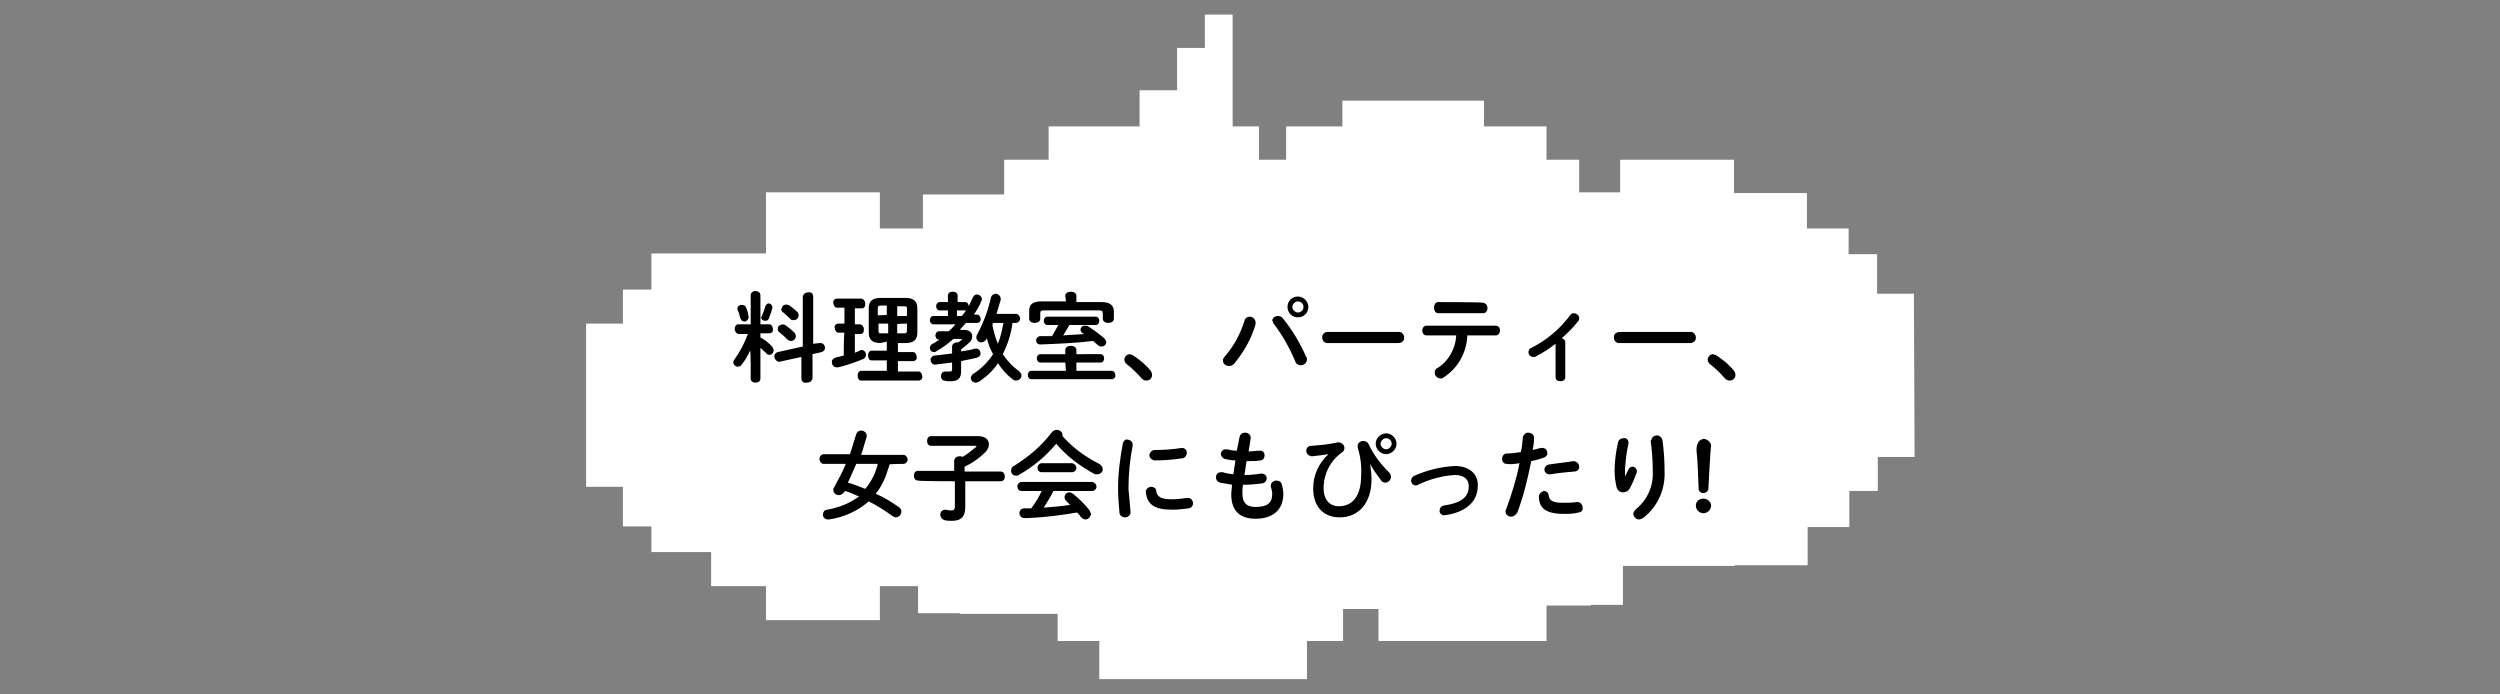
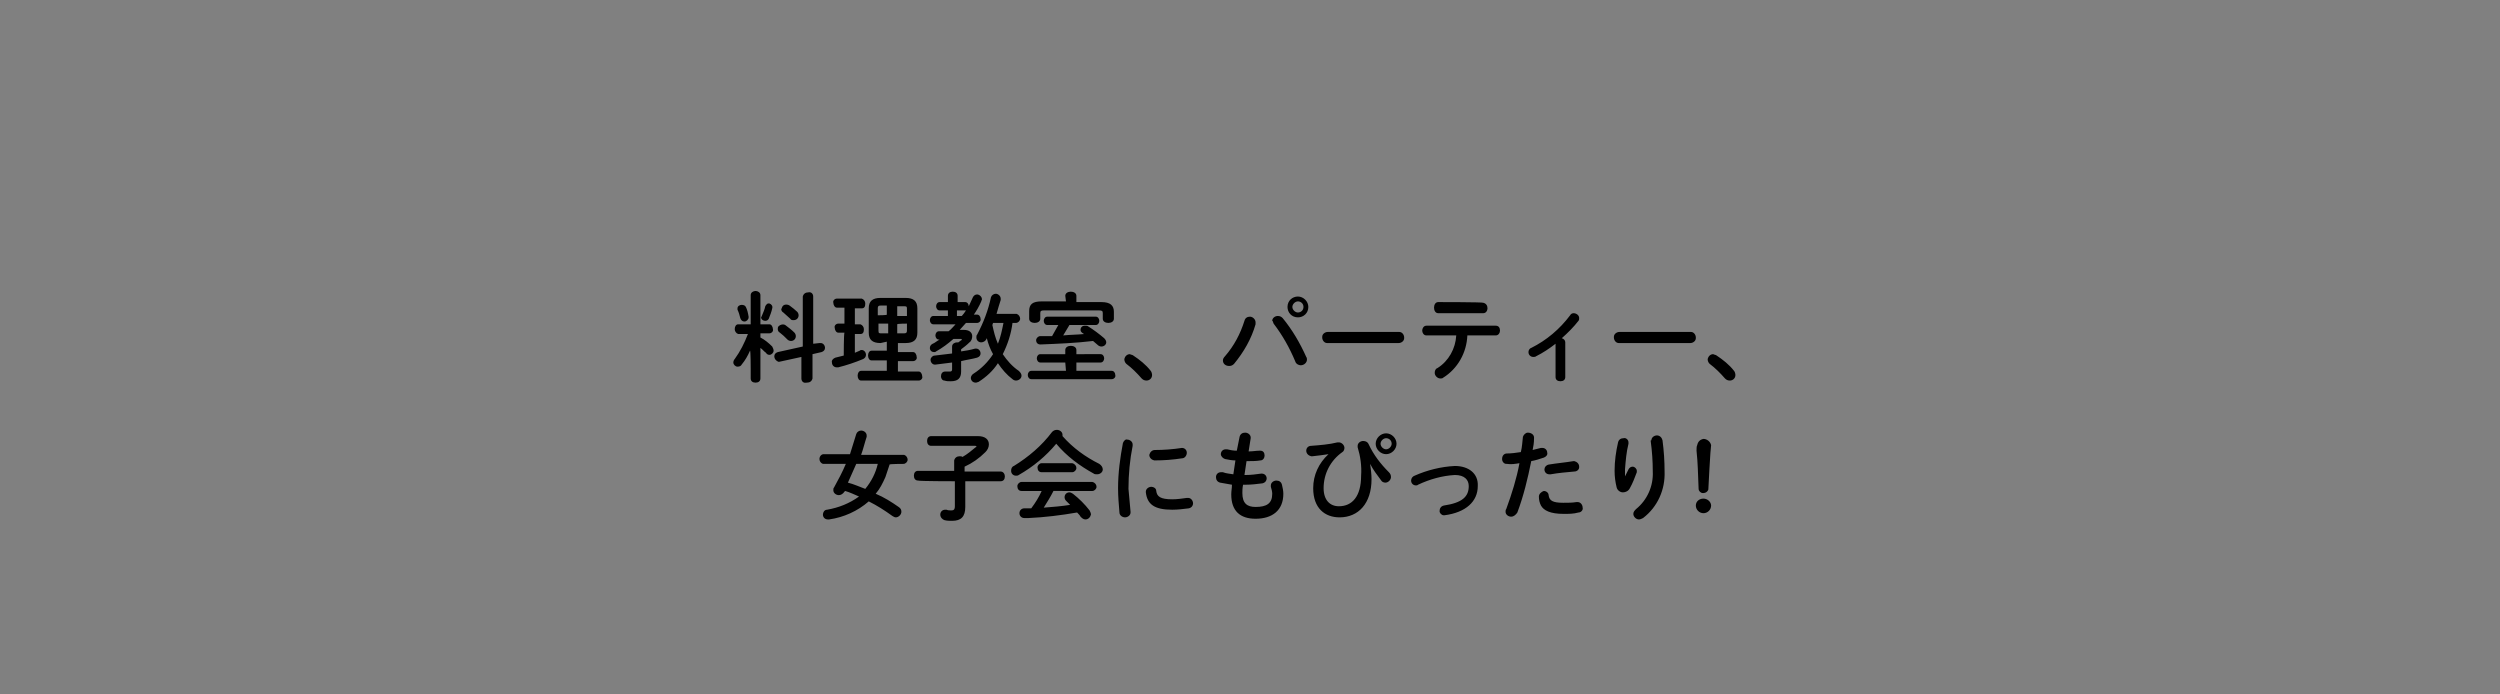
<svg xmlns="http://www.w3.org/2000/svg" version="1.1" id="レイヤー_1" x="0px" y="0px" viewBox="0 0 360 100" style="enable-background:new 0 0 360 100;" xml:space="preserve">
  <rect x="0" y="0" width="360" height="100" fill="#808080" stroke="none" />
  <style type="text/css">
	.st0{fill:#FFFFFF;}
</style>
-   <path class="st0" d="M275.6,42.3h-5.3v-5.7h-4.1v-3.7h-6v-5.1h-10.5V23h-16.4v4.7h-5.9V23h-4.7v-4.8h-9v-3.7h-20.4v3.7h-8.1V23h-3.9  v-4.8h-3.8V2.1h-4v4.8h-4V13h-5.4v5.2H151V23h-6.4V28h-11.7v4.9h-0.7v0h-5.5v-5.2h-16.4v8.8H93.8v5.2h-4.1v4.9h-5.3v23.5h5.3v5.7  h4.1v3.7h8.6v4.9h7.9v4.9h16.4v-4.9h5.5v3.9h6v0.1h14.1v3.9h6v5.5h29.9v-5.5h5.2v-4.6h5.1v4.6h24.2v-5.1h6.4v-0.1h4.6v-5.6h16.1  v-0.1h10.5v-5.5h6v-5.2h4.1v-4.9h5.3L275.6,42.3L275.6,42.3z" />
  <path d="M108.1,53.1v1.4c0,0.4,0.3,0.6,0.7,0.6c0,0,0,0,0,0c0.4,0,0.7-0.2,0.7-0.6c0,0,0,0,0,0v-4.4c0.3,0.2,0.5,0.5,0.8,0.7  c0.1,0.2,0.3,0.3,0.5,0.3c0.3,0,0.6-0.3,0.6-0.6c0-0.2-0.1-0.4-0.2-0.6c-0.5-0.5-1.1-1-1.7-1.3v-0.6h1.3c0.3,0,0.6-0.3,0.5-0.6  c0,0,0,0,0,0c0-0.3-0.2-0.7-0.5-0.7h-1.3v-4.2c0-0.4-0.4-0.6-0.7-0.6s-0.7,0.2-0.7,0.6v4.2h-1.8c-0.3,0-0.5,0.3-0.5,0.7  c0,0.3,0.2,0.6,0.5,0.7c0,0,0,0,0,0h1.4c-0.5,1.3-1.1,2.5-1.9,3.6c-0.1,0.1-0.2,0.3-0.2,0.5c0,0.3,0.3,0.6,0.6,0.6c0,0,0,0,0,0h0  c0.3,0,0.5-0.1,0.6-0.3c0.5-0.6,0.9-1.3,1.2-2C108.1,50.4,108.1,53.1,108.1,53.1z M117.1,49.5v-6.8c0-0.4-0.3-0.7-0.7-0.6  c0,0,0,0,0,0c-0.4,0-0.7,0.2-0.8,0.6c0,0,0,0,0,0.1v7.1l-3.6,0.8c-0.3,0.1-0.5,0.3-0.5,0.6c0,0.4,0.3,0.7,0.6,0.8c0,0,0.1,0,0.1,0  l3.2-0.7v3.1c0,0.4,0.3,0.7,0.7,0.6c0,0,0,0,0.1,0c0.4,0,0.7-0.2,0.8-0.6c0,0,0,0,0,0V51l1.3-0.3c0.3-0.1,0.5-0.3,0.5-0.6  c0-0.4-0.3-0.7-0.6-0.7c-0.1,0-0.1,0-0.2,0L117.1,49.5z M110.2,44.1c-0.1,0.5-0.3,0.9-0.5,1.4c0,0.1-0.1,0.1-0.1,0.2  c0,0.3,0.3,0.5,0.6,0.5c0.2,0,0.4-0.1,0.5-0.3c0.2-0.5,0.4-1,0.5-1.5c0.1-0.3-0.1-0.6-0.4-0.7c0,0-0.1,0-0.2,0h0  C110.5,43.7,110.3,43.9,110.2,44.1z M107.4,44.2c-0.1-0.2-0.3-0.3-0.6-0.3c-0.3,0-0.6,0.2-0.6,0.5c0,0,0,0,0,0c0,0.1,0,0.2,0,0.2  c0.2,0.4,0.3,0.8,0.4,1.2c0.1,0.3,0.3,0.5,0.6,0.5c0.3,0,0.6-0.3,0.6-0.6c0,0,0,0,0,0c0,0,0-0.1,0-0.1  C107.7,45,107.6,44.6,107.4,44.2z M113.7,44c-0.3-0.2-0.8-0.2-1,0.1c-0.1,0.1-0.1,0.3-0.2,0.4c0,0.2,0.1,0.4,0.3,0.5  c0.3,0.3,0.7,0.6,1,0.9c0.1,0.2,0.3,0.2,0.5,0.2c0.4,0,0.7-0.3,0.7-0.7c0-0.2-0.1-0.4-0.2-0.5C114.5,44.6,114.1,44.3,113.7,44z   M113.2,46.9c-0.3-0.3-0.8-0.2-1.1,0.1c-0.1,0.1-0.1,0.3-0.1,0.4c0,0.2,0.1,0.4,0.3,0.5c0.4,0.3,0.7,0.6,1.1,1  c0.1,0.1,0.3,0.2,0.5,0.2c0.4,0,0.7-0.3,0.7-0.7c0-0.2-0.1-0.4-0.2-0.5C114,47.5,113.6,47.2,113.2,46.9z M127.7,49.2v1.3h-2.2  c-0.3,0-0.5,0.3-0.5,0.7s0.2,0.7,0.5,0.7h2.2v1.5H124c-0.3,0-0.5,0.3-0.5,0.7s0.2,0.7,0.5,0.7h8.3c0.3,0,0.6-0.3,0.5-0.6  c0,0,0,0,0,0c0-0.3-0.2-0.7-0.5-0.7h-3v-1.5h2.2c0.3,0,0.6-0.3,0.5-0.6c0,0,0,0,0,0c0-0.3-0.2-0.7-0.5-0.7h-2.2v-1.3h1.1  c1.2,0,1.7-0.5,1.7-1.5v-3.5c0-1-0.5-1.5-1.7-1.5h-3.6c-1.2,0-1.7,0.5-1.7,1.5v3.5c0,1,0.5,1.5,1.7,1.5L127.7,49.2z M126.9,48  c-0.3,0-0.4,0-0.4-0.4v-1h1.4V48C127.8,48,126.9,48,126.9,48z M126.4,45.4v-1c0-0.3,0.1-0.4,0.4-0.4h0.9v1.3  C127.8,45.4,126.4,45.4,126.4,45.4z M129.2,44.1h1c0.4,0,0.4,0.1,0.4,0.4v1h-1.4C129.2,45.4,129.2,44.1,129.2,44.1z M130.6,46.6v1  c0,0.3-0.1,0.4-0.4,0.4h-1v-1.3C129.2,46.6,130.6,46.6,130.6,46.6z M121.5,51.2c-0.4,0.1-0.8,0.2-1.2,0.3c-0.3,0.1-0.6,0.4-0.5,0.7  c0,0.4,0.3,0.7,0.7,0.7c0,0,0,0,0,0c0.1,0,0.1,0,0.2,0c1.2-0.3,2.4-0.7,3.6-1.2c0.2-0.1,0.4-0.3,0.4-0.6c0-0.4-0.3-0.7-0.6-0.7  c0,0,0,0,0,0c-0.1,0-0.2,0-0.3,0.1c-0.2,0.1-0.5,0.2-0.7,0.3v-2.7h0.8c0.4,0,0.5-0.3,0.5-0.7c0-0.3-0.2-0.6-0.5-0.7c0,0,0,0,0,0  h-0.8v-2.3h1c0.4,0,0.5-0.3,0.5-0.7c0-0.3-0.2-0.6-0.5-0.7c0,0,0,0,0,0h-3.6c-0.3,0-0.6,0.3-0.5,0.6c0,0,0,0,0,0  c0,0.3,0.2,0.7,0.5,0.7h1.1v2.3h-0.9c-0.3,0-0.6,0.3-0.5,0.6c0,0,0,0,0,0c0,0.3,0.2,0.7,0.5,0.7h0.9  C121.5,48.1,121.5,51.2,121.5,51.2z M140.1,45.5c0.5-0.7,0.9-1.4,1.2-2.1c0-0.1,0.1-0.2,0.1-0.3c0-0.4-0.4-0.7-0.7-0.7  c-0.3,0-0.5,0.2-0.6,0.4c-0.2,0.4-0.4,0.9-0.6,1.3v0c0-0.3-0.2-0.6-0.5-0.6c0,0,0,0,0,0h-1.1v-0.9c0-0.4-0.3-0.6-0.7-0.6  c-0.4,0-0.7,0.2-0.7,0.6c0,0,0,0,0,0v0.9h-1.2c-0.3,0-0.5,0.3-0.5,0.6c0,0,0,0,0,0c0,0.3,0.2,0.6,0.5,0.6c0,0,0,0,0,0h1.2v0.8h-2.1  c-0.3,0-0.5,0.3-0.5,0.6c0,0,0,0,0,0c0,0.3,0.2,0.6,0.5,0.6c0,0,0,0,0,0h3.2c-0.3,0.3-0.6,0.7-1,1h-1.4c-0.3,0-0.5,0.3-0.5,0.6  c0,0,0,0,0,0c0,0.3,0.2,0.6,0.5,0.6c0,0,0,0,0,0h0.1c-0.4,0.2-0.7,0.5-1,0.6c-0.2,0.1-0.4,0.3-0.4,0.6c0,0.4,0.3,0.6,0.6,0.6  c0.1,0,0.2,0,0.3-0.1c0.9-0.5,1.7-1.1,2.5-1.8h1c0.1,0,0.2,0,0.2,0.1c0,0,0,0.1-0.1,0.1c-0.1,0.1-0.3,0.2-0.4,0.3  c-0.1,0-0.1,0-0.2,0c-0.3,0-0.7,0.2-0.7,0.6v1c-0.8,0.1-1.7,0.2-2.5,0.3c-0.3,0-0.6,0.3-0.6,0.6c0,0,0,0,0,0c0,0.4,0.3,0.7,0.6,0.7  c0,0,0,0,0,0h0.1c0.8-0.1,1.6-0.2,2.4-0.3v1c0,0.2-0.1,0.3-0.3,0.3c-0.2,0-0.4,0-0.6,0c0,0-0.1,0-0.1,0c-0.4,0-0.6,0.3-0.6,0.7  c0,0,0,0,0,0c0,0.3,0.2,0.6,0.5,0.6c0.3,0.1,0.6,0.1,0.9,0.1c1,0,1.5-0.4,1.5-1.4v-1.5c0.8-0.2,1.6-0.3,2.3-0.5  c0.3-0.1,0.5-0.3,0.5-0.6c0-0.4-0.3-0.7-0.6-0.7c-0.1,0-0.2,0-0.2,0c-0.7,0.2-1.3,0.3-2,0.4v-0.3c0.4-0.3,0.8-0.6,1.2-1  c0.3-0.2,0.4-0.6,0.4-0.9c0-0.5-0.4-0.9-1.2-0.9h-0.6c0.3-0.3,0.6-0.7,0.9-1h1.6c0.3,0,0.6-0.3,0.5-0.6c0,0,0,0,0,0  c0-0.3-0.2-0.6-0.5-0.6c0,0,0,0,0,0H140.1L140.1,45.5z M137.8,45.5v-0.8h1.1c0.1,0,0.1,0,0.2,0c-0.2,0.3-0.4,0.6-0.6,0.8L137.8,45.5  z M146.3,46.5c0.3,0,0.6-0.3,0.6-0.6c0,0,0,0,0,0c0-0.3-0.2-0.6-0.5-0.7c0,0,0,0,0,0h-2.9c0.2-0.7,0.4-1.4,0.6-2c0-0.1,0-0.1,0-0.2  c0-0.4-0.4-0.7-0.7-0.7c0,0,0,0,0,0c-0.3,0-0.6,0.2-0.7,0.5c-0.4,1.9-1.1,3.7-2,5.4c-0.1,0.1-0.1,0.2-0.1,0.4c0,0.4,0.3,0.7,0.7,0.7  c0.3,0,0.6-0.2,0.7-0.4l0.1-0.2c0.2,0.8,0.5,1.6,0.9,2.3c-0.7,1.1-1.7,2.1-2.8,2.8c-0.2,0.1-0.4,0.4-0.4,0.6c0,0.4,0.3,0.7,0.7,0.7  c0.2,0,0.3-0.1,0.4-0.1c1.1-0.7,2.1-1.6,2.8-2.7c0.6,0.9,1.3,1.7,2.1,2.3c0.1,0.1,0.3,0.2,0.5,0.2c0.4,0,0.8-0.3,0.8-0.7  c0-0.3-0.2-0.5-0.4-0.7c-0.9-0.6-1.7-1.5-2.3-2.4c0.7-1.4,1.2-2.9,1.4-4.5C145.8,46.5,146.3,46.5,146.3,46.5z M144.5,46.5  c-0.2,1-0.4,2-0.8,3c-0.4-0.9-0.6-1.8-0.8-2.7l0.1-0.3H144.5z M153.5,43.4H150c-1.3,0-1.8,0.4-1.8,1.4v1.1c0,0.4,0.4,0.6,0.8,0.6  c0.4,0,0.8-0.2,0.8-0.6v-0.8c0-0.3,0.1-0.4,0.5-0.4h8c0.4,0,0.5,0.1,0.5,0.4v0.8c0,0.4,0.4,0.6,0.8,0.6s0.8-0.2,0.8-0.6v-1  c0-0.9-0.5-1.4-1.8-1.4H155v-0.9c0-0.4-0.4-0.6-0.8-0.6s-0.8,0.2-0.8,0.6L153.5,43.4L153.5,43.4z M153.5,53.4h-5  c-0.3,0-0.5,0.3-0.5,0.6c0,0,0,0,0,0c0,0.3,0.2,0.6,0.5,0.6c0,0,0,0,0,0h11.6c0.3,0,0.6-0.3,0.5-0.6c0,0,0,0,0,0  c0-0.3-0.2-0.6-0.5-0.6c0,0,0,0,0,0H155v-1.2h3.5c0.3,0,0.5-0.3,0.5-0.6s-0.2-0.6-0.5-0.6H155v-0.6c0-0.4-0.4-0.6-0.8-0.6  s-0.8,0.2-0.8,0.6V51h-3.6c-0.3,0-0.5,0.3-0.5,0.6s0.2,0.6,0.5,0.6h3.6L153.5,53.4z M157.8,46.8c0.3,0,0.5-0.3,0.5-0.6c0,0,0,0,0,0  c0-0.3-0.2-0.6-0.5-0.6c0,0,0,0,0,0h-7c-0.3,0-0.5,0.3-0.5,0.6c0,0,0,0,0,0c0,0.3,0.2,0.6,0.5,0.6c0,0,0,0,0,0h1.6  c-0.3,0.5-0.6,1.1-0.9,1.6c-0.6,0-1.1,0-1.7,0c-0.3,0-0.6,0.3-0.6,0.6c0,0,0,0,0,0c0,0.3,0.2,0.6,0.6,0.6c0,0,0,0,0.1,0  c2.5-0.1,5-0.2,7.5-0.5c0.2,0.2,0.5,0.4,0.7,0.6c0.1,0.1,0.3,0.2,0.5,0.2c0.4,0,0.7-0.3,0.7-0.6c0-0.2-0.1-0.4-0.3-0.6  c-0.7-0.6-1.5-1.2-2.3-1.7c-0.1-0.1-0.3-0.1-0.5-0.1c-0.3,0-0.6,0.2-0.6,0.6c0,0.2,0.1,0.3,0.2,0.4l0.3,0.2c-1,0.1-2,0.1-3,0.2  c0.3-0.5,0.6-1,0.9-1.5L157.8,46.8L157.8,46.8z M162.2,52.4c0.8,0.6,1.5,1.3,2.2,2.1c0.2,0.2,0.4,0.3,0.7,0.3c0.4,0,0.8-0.3,0.8-0.8  c0-0.2-0.1-0.5-0.2-0.6c-0.7-0.9-1.6-1.6-2.5-2.2c-0.1-0.1-0.3-0.1-0.5-0.2c-0.4,0-0.7,0.3-0.8,0.7  C161.9,52.1,162.1,52.3,162.2,52.4C162.2,52.4,162.2,52.4,162.2,52.4z M186.9,42.7c-0.8,0-1.5,0.6-1.5,1.5c0,0,0,0,0,0  c0,0.8,0.6,1.5,1.5,1.5c0,0,0,0,0,0c0.8,0,1.5-0.6,1.5-1.5c0,0,0,0,0,0C188.4,43.4,187.7,42.7,186.9,42.7  C186.9,42.7,186.9,42.7,186.9,42.7C186.9,42.7,186.9,42.7,186.9,42.7z M186.9,45c-0.4,0-0.8-0.4-0.8-0.8c0-0.4,0.4-0.8,0.8-0.8  c0,0,0,0,0,0c0.4,0,0.8,0.3,0.8,0.8c0,0,0,0,0,0C187.7,44.7,187.3,45,186.9,45C186.9,45,186.9,45,186.9,45  C186.9,45,186.9,45,186.9,45z M179.2,46.2c-0.6,1.9-1.5,3.6-2.8,5.1c-0.2,0.2-0.3,0.4-0.3,0.6c0,0.5,0.4,0.8,0.9,0.8  c0.3,0,0.5-0.1,0.7-0.3c1.4-1.7,2.5-3.6,3.1-5.7c0-0.1,0-0.2,0-0.3c0-0.4-0.4-0.8-0.8-0.8c0,0,0,0,0,0  C179.6,45.6,179.3,45.8,179.2,46.2L179.2,46.2z M183.4,46.6c1.3,1.7,2.3,3.5,3.1,5.4c0.1,0.4,0.5,0.6,0.8,0.6c0.5,0,0.9-0.4,0.9-0.8  v0c0-0.1,0-0.3-0.1-0.4c-0.9-2-2-3.9-3.4-5.6c-0.2-0.2-0.4-0.3-0.7-0.3c-0.4,0-0.8,0.3-0.8,0.7C183.3,46.2,183.3,46.4,183.4,46.6  C183.4,46.6,183.4,46.6,183.4,46.6z M191.2,47.8c-0.4,0-0.8,0.3-0.8,0.7c0,0,0,0,0,0.1c0,0.4,0.3,0.8,0.7,0.8c0,0,0,0,0.1,0h10.2  c0.4,0,0.8-0.3,0.8-0.7c0,0,0,0,0-0.1c0-0.4-0.3-0.8-0.7-0.8c0,0,0,0-0.1,0H191.2z M215.4,48.3c0.4,0,0.6-0.4,0.6-0.7c0,0,0,0,0,0  c0-0.4-0.2-0.7-0.6-0.7c0,0,0,0,0,0h-10c-0.4,0-0.6,0.4-0.6,0.7s0.2,0.7,0.6,0.7h4.3c-0.1,1.9-1.1,3.7-2.7,4.7  c-0.3,0.1-0.4,0.4-0.4,0.7c0,0.4,0.4,0.8,0.8,0.8c0.2,0,0.3,0,0.4-0.1c2.1-1.3,3.4-3.6,3.5-6.1H215.4L215.4,48.3z M207.1,43.5  c-0.4,0-0.6,0.4-0.6,0.8s0.2,0.8,0.6,0.8h6.5c0.4,0,0.6-0.4,0.6-0.7c0,0,0,0,0,0c0-0.4-0.2-0.7-0.6-0.8c0,0,0,0,0,0  C213.6,43.5,207.1,43.5,207.1,43.5z M224,54.3c0,0.4,0.3,0.6,0.7,0.6c0,0,0,0,0,0c0.4,0,0.7-0.2,0.7-0.6c0,0,0,0,0,0v-5  c0-0.3-0.2-0.5-0.5-0.6c0.9-0.8,1.7-1.6,2.4-2.5c0.1-0.1,0.1-0.3,0.1-0.4c0-0.4-0.4-0.7-0.8-0.7c-0.2,0-0.4,0.1-0.5,0.3  c-1.5,2-3.4,3.6-5.6,4.7c-0.3,0.1-0.4,0.4-0.4,0.6c0,0.4,0.3,0.7,0.7,0.7c0.1,0,0.3,0,0.4-0.1c1-0.5,1.9-1.1,2.8-1.8L224,54.3z   M233.2,47.8c-0.4,0-0.8,0.3-0.8,0.7c0,0,0,0,0,0.1c0,0.4,0.3,0.8,0.7,0.8c0,0,0,0,0.1,0h10.2c0.4,0,0.8-0.3,0.8-0.7c0,0,0,0,0-0.1  c0-0.4-0.3-0.8-0.7-0.8c0,0,0,0-0.1,0H233.2z M246.2,52.4c0.8,0.6,1.5,1.3,2.2,2.1c0.2,0.2,0.4,0.3,0.7,0.3c0.4,0,0.8-0.3,0.8-0.8  c0-0.2-0.1-0.5-0.2-0.6c-0.7-0.9-1.6-1.6-2.5-2.2c-0.1-0.1-0.3-0.1-0.5-0.2c-0.4,0-0.7,0.3-0.8,0.7  C245.9,52.1,246.1,52.3,246.2,52.4L246.2,52.4z M130.1,66.8c0.3,0,0.6-0.3,0.6-0.6c0,0,0,0,0,0c0-0.3-0.2-0.6-0.5-0.7c0,0,0,0,0,0  h-6.2c0.3-0.8,0.5-1.7,0.8-2.6c0-0.1,0-0.1,0-0.2c0-0.4-0.4-0.7-0.8-0.7c0,0,0,0,0,0c-0.3,0-0.6,0.2-0.7,0.5c-0.3,1-0.6,1.9-0.9,2.9  h-3.8c-0.3,0-0.6,0.3-0.6,0.7c0,0,0,0,0,0c0,0.3,0.2,0.6,0.5,0.7c0,0,0,0,0,0h3.3c-0.5,1.2-1.1,2.3-1.7,3.4  c-0.1,0.1-0.1,0.2-0.1,0.4c0,0.4,0.4,0.7,0.8,0.7c0.3,0,0.6-0.2,0.8-0.5l0.1-0.1c0.7,0.2,1.3,0.5,2,0.8c-1.4,1-2.9,1.6-4.6,1.9  c-0.4,0-0.6,0.4-0.6,0.7c0,0.4,0.3,0.7,0.7,0.7c0,0,0,0,0,0c0.1,0,0.1,0,0.2,0c2.1-0.3,4.1-1.2,5.7-2.6c1.2,0.6,2.3,1.3,3.4,2.1  c0.2,0.1,0.3,0.2,0.5,0.2c0.4,0,0.8-0.4,0.8-0.8c0-0.3-0.1-0.5-0.4-0.7c-1-0.7-2.1-1.4-3.3-1.9c0.6-0.7,1-1.5,1.4-2.4  c0.2-0.6,0.4-1.2,0.6-1.8C128,66.8,130.1,66.8,130.1,66.8z M126.4,66.8c-0.3,1.3-0.9,2.5-1.8,3.6c-0.8-0.3-1.7-0.7-2.5-0.9  c0.4-0.9,0.8-1.8,1.2-2.7C123.3,66.8,126.4,66.8,126.4,66.8z M137.5,69.3v3.6c0,0.5-0.2,0.6-0.5,0.6c-0.2,0-0.5,0-0.7-0.1  c-0.1,0-0.1,0-0.2,0c-0.4,0-0.7,0.3-0.7,0.7c0,0,0,0,0,0c0,0.4,0.3,0.7,0.6,0.8c0.4,0.1,0.7,0.1,1.1,0.1c1.3,0,1.9-0.6,1.9-2v-3.7  h5.1c0.4,0,0.6-0.3,0.6-0.7c0,0,0,0,0,0c0-0.3-0.2-0.7-0.6-0.7c0,0,0,0-0.1,0h-5.1v-0.7c1.1-0.5,2.1-1.2,3-2.1  c0.3-0.3,0.5-0.7,0.5-1.1c0-0.7-0.5-1.2-1.6-1.2h-6.7c-0.4,0-0.6,0.3-0.6,0.7c0,0,0,0,0,0c0,0.4,0.2,0.7,0.6,0.7c0,0,0,0,0,0h6.3  c0.1,0,0.2,0,0.2,0.1c0,0,0,0.1-0.1,0.1c-0.6,0.5-1.2,1-1.9,1.4c-0.1-0.1-0.3-0.1-0.4-0.1c-0.4,0-0.7,0.2-0.8,0.6c0,0,0,0,0,0v1.5  h-5.2c-0.4,0-0.6,0.3-0.6,0.7c0,0,0,0,0,0c0,0.4,0.2,0.7,0.6,0.7c0,0,0,0,0,0C132.3,69.3,137.5,69.3,137.5,69.3z M153,62.8  c0-0.1,0-0.1,0-0.2c0-0.4-0.4-0.7-0.8-0.7c-0.3,0-0.5,0.1-0.7,0.3c-1.5,2-3.4,3.6-5.5,4.9c-0.3,0.1-0.4,0.4-0.4,0.7  c0,0.4,0.3,0.7,0.7,0.7c0.1,0,0.3,0,0.4-0.1c2.1-1.2,3.9-2.7,5.4-4.5c1.5,1.8,3.4,3.2,5.4,4.3c0.1,0.1,0.3,0.1,0.5,0.1  c0.4,0,0.8-0.3,0.8-0.7c0,0,0,0,0,0c0-0.3-0.2-0.6-0.5-0.8C156.3,65.8,154.5,64.5,153,62.8z M157.3,70.7c0.3,0,0.6-0.3,0.6-0.6  c0,0,0,0,0,0c0-0.3-0.2-0.6-0.6-0.7c0,0,0,0-0.1,0h-10.1c-0.3,0-0.6,0.3-0.6,0.6c0,0,0,0,0,0c0,0.4,0.2,0.7,0.6,0.7c0,0,0,0,0,0h2.9  c-0.4,0.9-0.9,1.7-1.5,2.5l-1,0c-0.4,0-0.7,0.3-0.7,0.7c0,0,0,0,0,0c0,0.4,0.3,0.7,0.7,0.7c0,0,0,0,0,0c0.1,0,0.5,0,0.6,0  c2.3-0.1,4.7-0.4,7-0.8c0.2,0.2,0.4,0.4,0.5,0.6c0.2,0.2,0.4,0.4,0.7,0.4c0.4,0,0.7-0.3,0.8-0.7c0-0.2-0.1-0.4-0.2-0.6  c-0.7-0.9-1.5-1.7-2.4-2.4c-0.2-0.1-0.3-0.2-0.5-0.2c-0.4,0-0.7,0.3-0.7,0.7c0,0.2,0.1,0.4,0.2,0.5c0.2,0.2,0.4,0.4,0.6,0.6  c-1.2,0.2-2.5,0.3-3.8,0.4c0.5-0.8,1-1.6,1.4-2.4L157.3,70.7L157.3,70.7z M150,66.7c-0.3,0-0.6,0.3-0.6,0.6c0,0,0,0,0,0  c0,0.4,0.2,0.7,0.6,0.7c0,0,0,0,0,0h4.4c0.3,0,0.6-0.3,0.6-0.6c0,0,0,0,0,0c0-0.3-0.2-0.6-0.6-0.7c0,0,0,0-0.1,0  C154.4,66.7,150,66.7,150,66.7z M161.7,63.8c-0.4,2.1-0.7,4.3-0.7,6.5c0,1.2,0.1,2.3,0.2,3.5c0,0.4,0.4,0.7,0.8,0.7  c0.4,0,0.8-0.3,0.8-0.7c0,0,0,0,0,0c0,0,0-0.1,0-0.1c-0.1-1.1-0.2-2.2-0.3-3.3c0-2.1,0.2-4.2,0.6-6.2c0-0.1,0-0.1,0-0.2  c0-0.4-0.4-0.7-0.8-0.7c0,0,0,0,0,0C162.1,63.2,161.8,63.5,161.7,63.8C161.7,63.8,161.7,63.8,161.7,63.8z M170.2,64.5  c-1.3,0.2-2.6,0.3-3.9,0.3c-0.4,0-0.7,0.3-0.8,0.7c0,0,0,0,0,0c0,0.4,0.3,0.7,0.7,0.8c0,0,0.1,0,0.1,0c1.3,0,2.6-0.1,3.9-0.3  c0.4,0,0.7-0.4,0.7-0.8c0-0.4-0.3-0.7-0.7-0.7c0,0,0,0-0.1,0C170.3,64.5,170.2,64.5,170.2,64.5z M166.5,70.7c0-0.4-0.4-0.6-0.7-0.6  c-0.4,0-0.8,0.3-0.8,0.7c0,0,0,0,0,0v0.1c0.2,1.7,1.2,2.5,3.8,2.5c0.8,0,1.6-0.1,2.4-0.2c0.4-0.1,0.6-0.4,0.6-0.7  c0-0.4-0.3-0.8-0.7-0.8c0,0,0,0,0,0c-0.1,0-0.1,0-0.2,0c-0.7,0.1-1.4,0.2-2.1,0.2C167.1,71.9,166.6,71.5,166.5,70.7L166.5,70.7z   M180.1,63.1c0,0,0-0.1,0-0.1c0-0.4-0.4-0.7-0.8-0.7c0,0,0,0,0,0c-0.4,0-0.7,0.2-0.8,0.6l-0.4,2c-0.5,0-1-0.1-1.4-0.2  c-0.1,0-0.1,0-0.2,0c-0.4,0-0.7,0.3-0.7,0.7c0,0,0,0,0,0c0,0.3,0.3,0.6,0.6,0.7c0.5,0.1,1,0.2,1.5,0.2c-0.1,0.7-0.2,1.3-0.3,2  c-0.5-0.1-1-0.1-1.5-0.3c-0.1,0-0.2,0-0.3,0c-0.4,0-0.7,0.3-0.7,0.7c0,0,0,0,0,0c0,0.4,0.2,0.7,0.6,0.8c0.6,0.1,1.1,0.2,1.7,0.3  c0,0.5-0.1,0.9-0.1,1.4c0,2.4,1.3,3.5,3.5,3.5c2.4,0,4-1.2,4-3.6c0-0.4-0.1-0.9-0.2-1.3c-0.1-0.4-0.4-0.6-0.8-0.6  c-0.4,0-0.8,0.3-0.8,0.7c0,0,0,0,0,0c0,0.1,0,0.1,0,0.2c0.1,0.3,0.2,0.7,0.2,1c0,1.4-0.8,1.9-2.4,1.9c-1.2,0-1.9-0.5-1.9-2  c0-0.3,0-0.7,0.1-1.2h0.4c0.8,0,1.6-0.1,2.4-0.2c0.4-0.1,0.6-0.4,0.6-0.7c0-0.4-0.3-0.7-0.7-0.7c0,0,0,0,0,0c0,0-0.1,0-0.1,0  c-0.7,0.1-1.5,0.2-2.2,0.2h-0.2c0.1-0.7,0.2-1.3,0.3-2h0.4c0.5,0,1,0,1.6-0.1c0.4,0,0.6-0.4,0.6-0.7c0-0.4-0.2-0.7-0.6-0.7  c0,0,0,0-0.1,0h-0.1c-0.4,0-0.9,0.1-1.4,0.1h-0.1L180.1,63.1L180.1,63.1z M199.6,62.4c-0.8,0-1.5,0.7-1.5,1.5c0,0.8,0.7,1.5,1.5,1.5  c0.8,0,1.5-0.7,1.5-1.5c0,0,0,0,0,0C201.1,63.1,200.4,62.4,199.6,62.4C199.6,62.4,199.6,62.4,199.6,62.4z M199.6,64.7  c-0.4,0-0.8-0.4-0.8-0.8c0-0.4,0.4-0.8,0.8-0.8c0,0,0,0,0,0c0.4,0,0.8,0.3,0.8,0.8c0,0,0,0,0,0C200.4,64.3,200,64.7,199.6,64.7  C199.6,64.7,199.6,64.7,199.6,64.7L199.6,64.7z M191.3,65.4c-1.4,1.3-2.2,3-2.2,4.9c0,2.9,1.7,4.2,3.8,4.2c2.7,0,4.6-2,4.6-5.5  c0-0.7-0.1-1.5-0.2-2.2l0,0c0.4,0.8,1,1.6,1.6,2.4c0.1,0.2,0.4,0.3,0.6,0.3c0.4,0,0.8-0.4,0.8-0.8c0-0.3-0.1-0.5-0.3-0.7  c-1.2-1.2-2.2-2.5-2.9-4c-0.1-0.3-0.4-0.5-0.8-0.5c-0.4,0-0.8,0.3-0.8,0.7c0,0,0,0,0,0c0,0.1,0,0.1,0,0.2c0.4,1.3,0.6,2.7,0.5,4.1  c0,3-1.3,4.4-3.2,4.4c-1.3,0-2.2-0.9-2.2-2.6c0-2.1,1-4,2.7-5.2c0.2-0.1,0.3-0.4,0.3-0.6c0-0.4-0.4-0.8-0.8-0.8c0,0,0,0,0,0  c-0.1,0-0.1,0-0.2,0c-1.2,0.3-2.5,0.4-3.8,0.5c-0.4,0-0.7,0.3-0.7,0.7c0,0.4,0.3,0.7,0.7,0.8c0,0,0,0,0.1,0h0.1  C189.9,65.6,190.7,65.5,191.3,65.4C191.3,65.3,191.3,65.4,191.3,65.4z M209.5,67.1c-2,0.1-4,0.6-5.8,1.4c-0.3,0.1-0.5,0.4-0.5,0.7  c0,0.4,0.3,0.7,0.7,0.7h0c0.1,0,0.2,0,0.3-0.1c1.7-0.8,3.5-1.3,5.3-1.4c1.4,0,2,0.7,2,1.6c0,1.5-0.9,2.4-3.6,2.8  c-0.4,0.1-0.6,0.4-0.6,0.8c0,0.3,0.3,0.6,0.6,0.6c0,0,0.1,0,0.1,0c3.1-0.4,4.8-2,4.8-4.2C212.9,68.2,211.5,67.1,209.5,67.1  L209.5,67.1z M218.8,66.7c-0.4,2.2-1.1,4.4-1.9,6.6c-0.1,0.1-0.1,0.3-0.1,0.4c0,0.4,0.4,0.7,0.8,0.7c0,0,0,0,0,0  c0.4,0,0.7-0.3,0.9-0.6c0.9-2.4,1.5-4.9,2-7.4c0.6-0.1,1.2-0.3,1.8-0.5c0.3-0.1,0.6-0.4,0.5-0.7c0-0.4-0.3-0.7-0.7-0.7  c-0.1,0-0.2,0-0.2,0c-0.4,0.1-0.8,0.2-1.2,0.3c0.1-0.5,0.2-1,0.2-1.7v-0.1c0-0.4-0.4-0.7-0.9-0.7c-0.3,0-0.6,0.3-0.7,0.6  c-0.1,0.8-0.1,1.4-0.3,2.2c-0.7,0.1-1.3,0.2-2,0.2c-0.4,0-0.7,0.3-0.7,0.8c0,0,0,0,0,0c0,0.4,0.3,0.7,0.6,0.7c0,0,0,0,0.1,0  C217.6,66.9,218.2,66.8,218.8,66.7L218.8,66.7z M221.6,71.5c0,0.5,0.1,0.9,0.3,1.3c0.4,0.7,1.3,1.2,3.3,1.2c0.7,0,1.4,0,2.1-0.2  c0.4,0,0.7-0.4,0.6-0.7c0-0.4-0.3-0.8-0.7-0.8c-0.1,0-0.1,0-0.2,0c-0.6,0.1-1.2,0.1-1.9,0.1c-1.5,0-2-0.3-2.1-1.1  c0-0.3-0.3-0.6-0.7-0.6C222,70.8,221.6,71.1,221.6,71.5C221.6,71.5,221.6,71.5,221.6,71.5C221.6,71.5,221.6,71.5,221.6,71.5z   M223,66.9c-0.4,0.1-0.6,0.4-0.6,0.7c0,0.4,0.3,0.7,0.7,0.7c0,0,0,0,0,0c0.1,0,0.1,0,0.2,0c1.1-0.2,2.3-0.3,3.4-0.4  c0.4,0,0.7-0.3,0.7-0.6c0,0,0,0,0-0.1c0-0.4-0.3-0.7-0.7-0.8c0,0,0,0-0.1,0C225.4,66.6,224.2,66.7,223,66.9L223,66.9L223,66.9z   M234,68.6c0-0.3,0-0.7,0-1c0.1-1.3,0.2-2.5,0.5-3.7c0-0.1,0-0.1,0-0.2c0-0.4-0.4-0.7-0.7-0.6c0,0,0,0,0,0c-0.4,0-0.7,0.2-0.8,0.6  c-0.3,1.3-0.5,2.7-0.5,4.1c0,0.8,0.1,1.6,0.3,2.4c0.1,0.4,0.5,0.7,0.9,0.7c0.4,0,0.8-0.2,1-0.6c0.4-0.7,0.7-1.5,1-2.3  c0-0.1,0-0.1,0-0.2c0-0.3-0.3-0.6-0.6-0.6c-0.3,0-0.5,0.2-0.6,0.4C234.3,68,234.2,68.2,234,68.6L234,68.6L234,68.6z M237.7,63.5  c0.2,1.5,0.3,2.9,0.3,4.4c0.1,2.1-0.8,4.1-2.4,5.4c-0.2,0.2-0.4,0.4-0.4,0.7c0,0.4,0.4,0.8,0.8,0.8c0.2,0,0.4-0.1,0.6-0.2  c2.1-1.6,3.2-4.1,3.1-6.7c0-1.5-0.1-3-0.3-4.5c-0.1-0.4-0.4-0.7-0.8-0.7c-0.4,0-0.8,0.3-0.8,0.7C237.7,63.4,237.7,63.4,237.7,63.5  L237.7,63.5L237.7,63.5z M244.3,64.9c0.2,1.9,0.2,3.2,0.3,5.5c0,0.3,0.3,0.6,0.6,0.6c0,0,0,0,0.1,0c0.3,0,0.6-0.2,0.7-0.5  c0,0,0,0,0,0c0.1-2.3,0.2-3.5,0.3-5.3c0-0.2,0.1-0.8,0.1-1.1c-0.1-0.5-0.6-0.9-1.1-0.9c-0.5,0.1-0.8,0.4-0.9,0.9  C244.3,64.2,244.3,64.7,244.3,64.9L244.3,64.9z M245.3,71.8c-0.6,0-1.1,0.4-1.1,1c0,0,0,0,0,0c0,0.6,0.5,1.1,1.1,1.1  c0.6,0,1.1-0.5,1.1-1.1C246.4,72.3,245.9,71.8,245.3,71.8C245.3,71.8,245.3,71.8,245.3,71.8L245.3,71.8L245.3,71.8z" />
</svg>